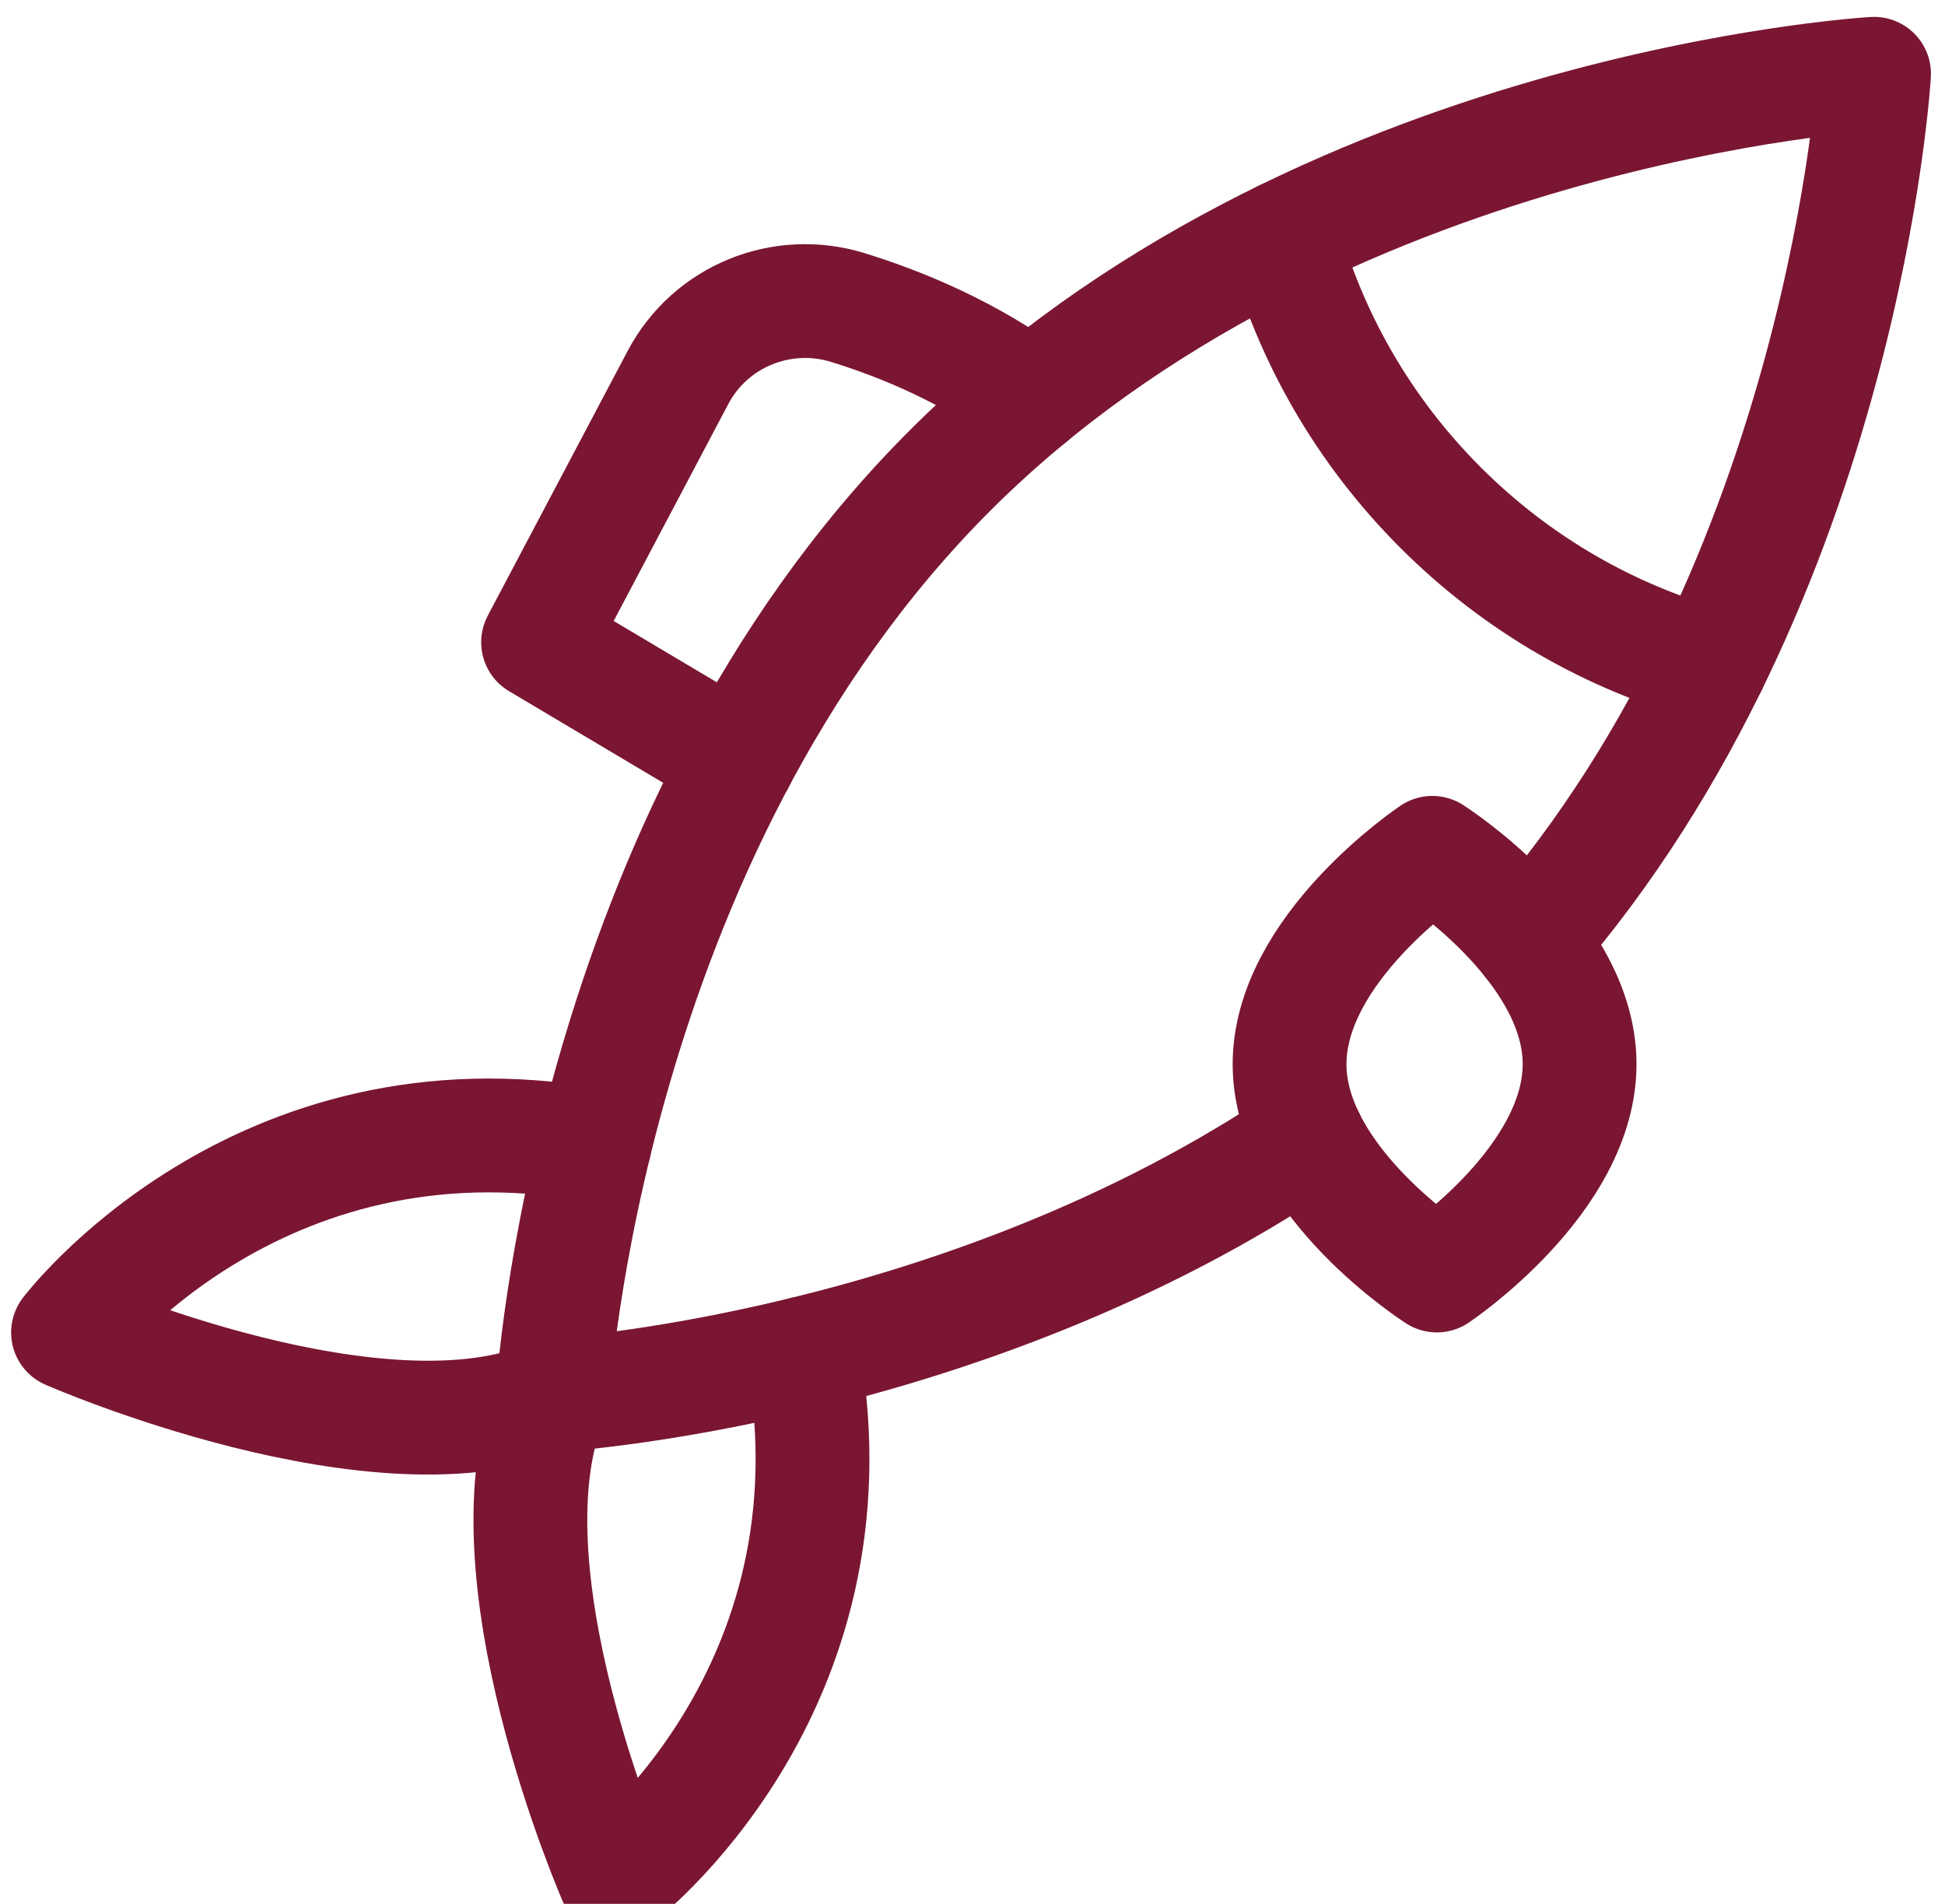
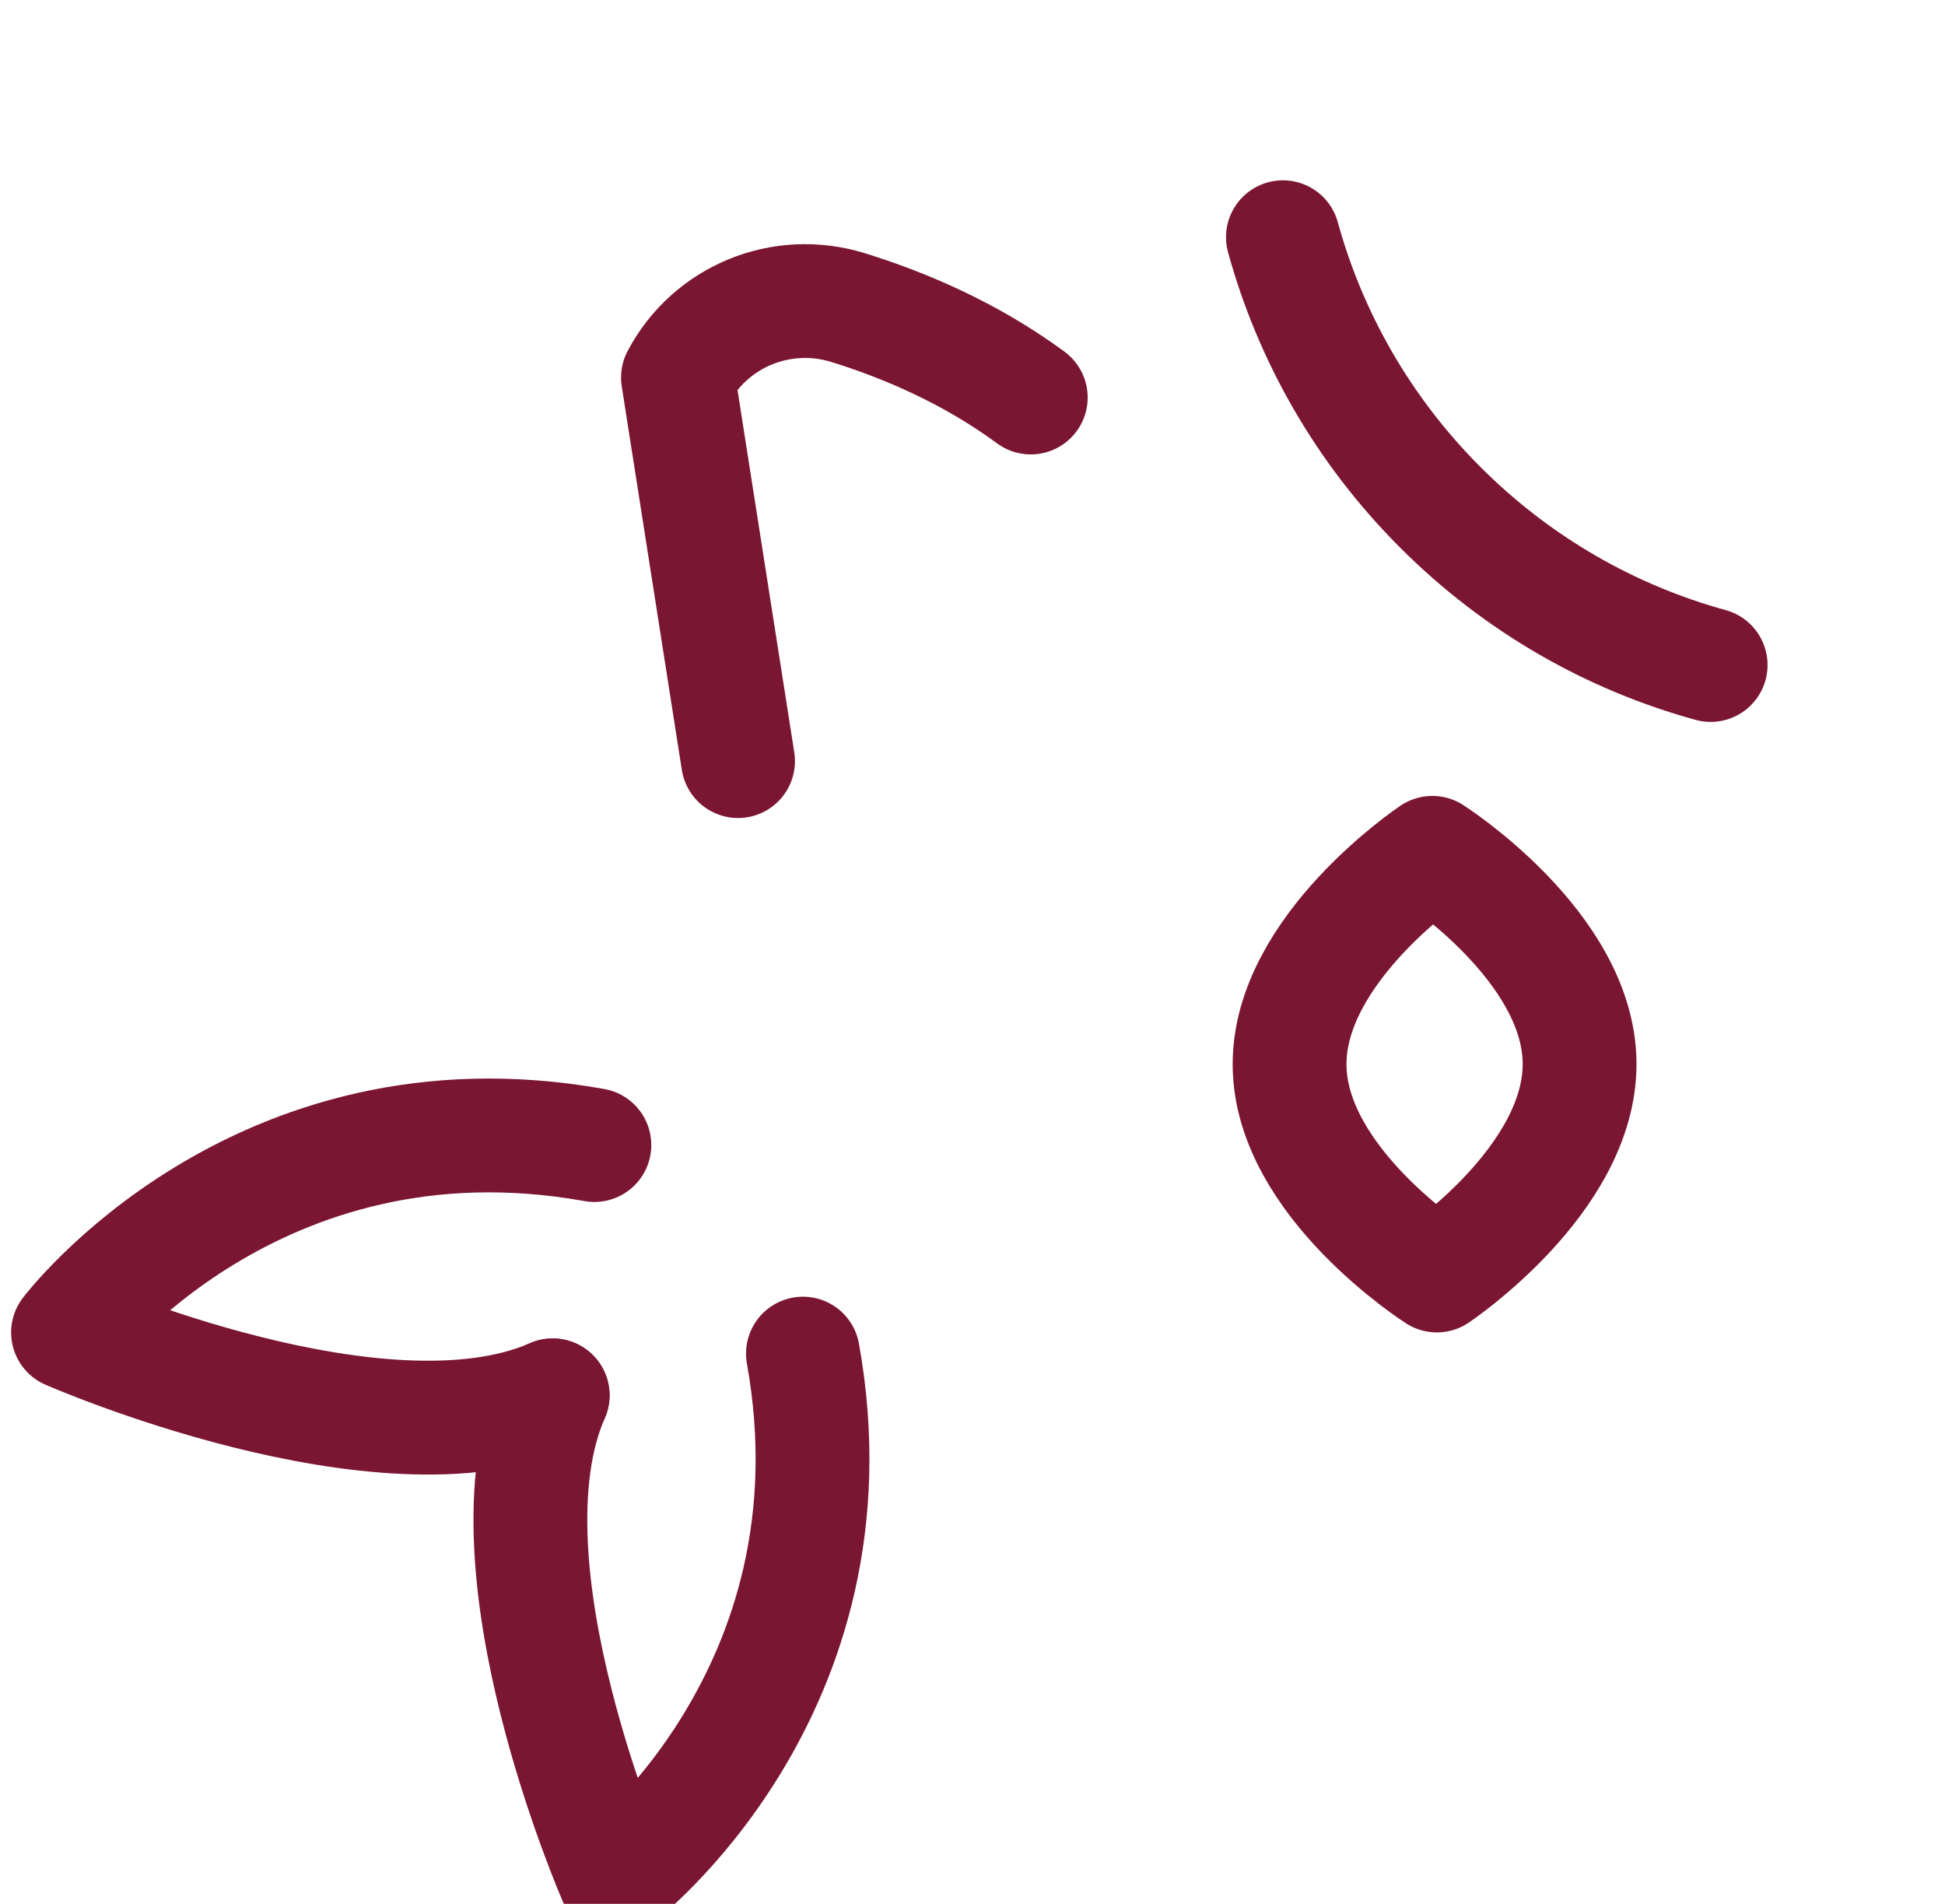
<svg xmlns="http://www.w3.org/2000/svg" width="94" height="92" viewBox="0 0 94 92" fill="none">
  <path d="M28.726 55.332C12.355 52.393 3.288 64.389 3.288 64.389C3.288 64.389 18.461 71.046 26.71 67.427" stroke="#7A1632" stroke-width="5.5" stroke-miterlimit="10" stroke-linecap="round" stroke-linejoin="round" />
  <path d="M38.805 65.411C41.744 81.782 29.748 90.85 29.748 90.85C29.748 90.85 23.091 75.677 26.71 67.427" stroke="#7A1632" stroke-width="5.5" stroke-miterlimit="10" stroke-linecap="round" stroke-linejoin="round" />
-   <path d="M73.934 45.5C89.172 27.942 90.571 3.566 90.571 3.566C90.571 3.566 63.533 5.118 45.899 22.752C28.265 40.386 26.713 67.424 26.713 67.424C26.713 67.424 46.454 66.292 63.2 54.96" stroke="#7A1632" stroke-width="5.5" stroke-miterlimit="10" stroke-linecap="round" stroke-linejoin="round" />
  <path d="M82.674 32.135C77.891 30.818 73.374 28.281 69.615 24.522C65.856 20.762 63.319 16.245 62.002 11.463" stroke="#7A1632" stroke-width="5.5" stroke-miterlimit="10" stroke-linecap="round" stroke-linejoin="round" />
-   <path d="M35.669 36.779L26.005 31.035L32.765 18.243C34.33 15.281 37.782 13.872 40.983 14.863C43.646 15.687 46.864 17.033 49.816 19.209" stroke="#7A1632" stroke-width="5.5" stroke-miterlimit="10" stroke-linecap="round" stroke-linejoin="round" />
+   <path d="M35.669 36.779L32.765 18.243C34.33 15.281 37.782 13.872 40.983 14.863C43.646 15.687 46.864 17.033 49.816 19.209" stroke="#7A1632" stroke-width="5.5" stroke-miterlimit="10" stroke-linecap="round" stroke-linejoin="round" />
  <path d="M76.34 51.349C76.4 56.989 69.441 61.636 69.441 61.636C69.441 61.636 62.384 57.139 62.324 51.499C62.264 45.859 69.223 41.212 69.223 41.212C69.223 41.212 76.28 45.71 76.34 51.349Z" stroke="#7A1632" stroke-width="5.5" stroke-miterlimit="10" stroke-linecap="round" stroke-linejoin="round" />
</svg>